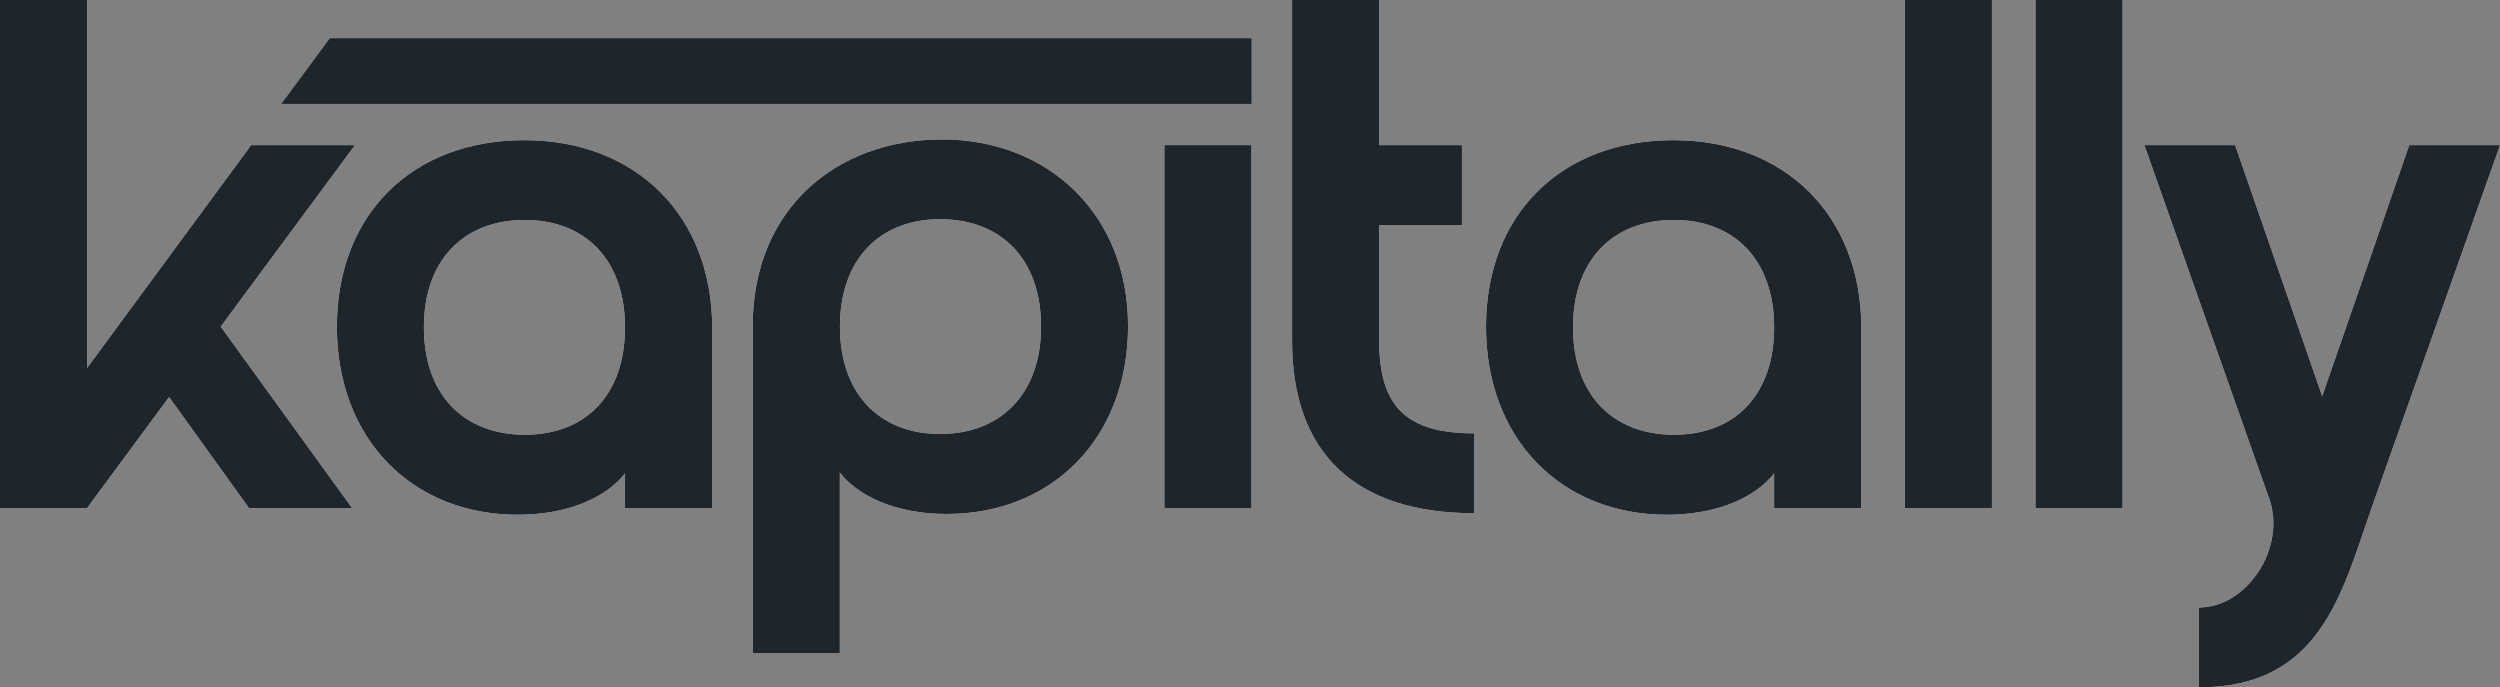
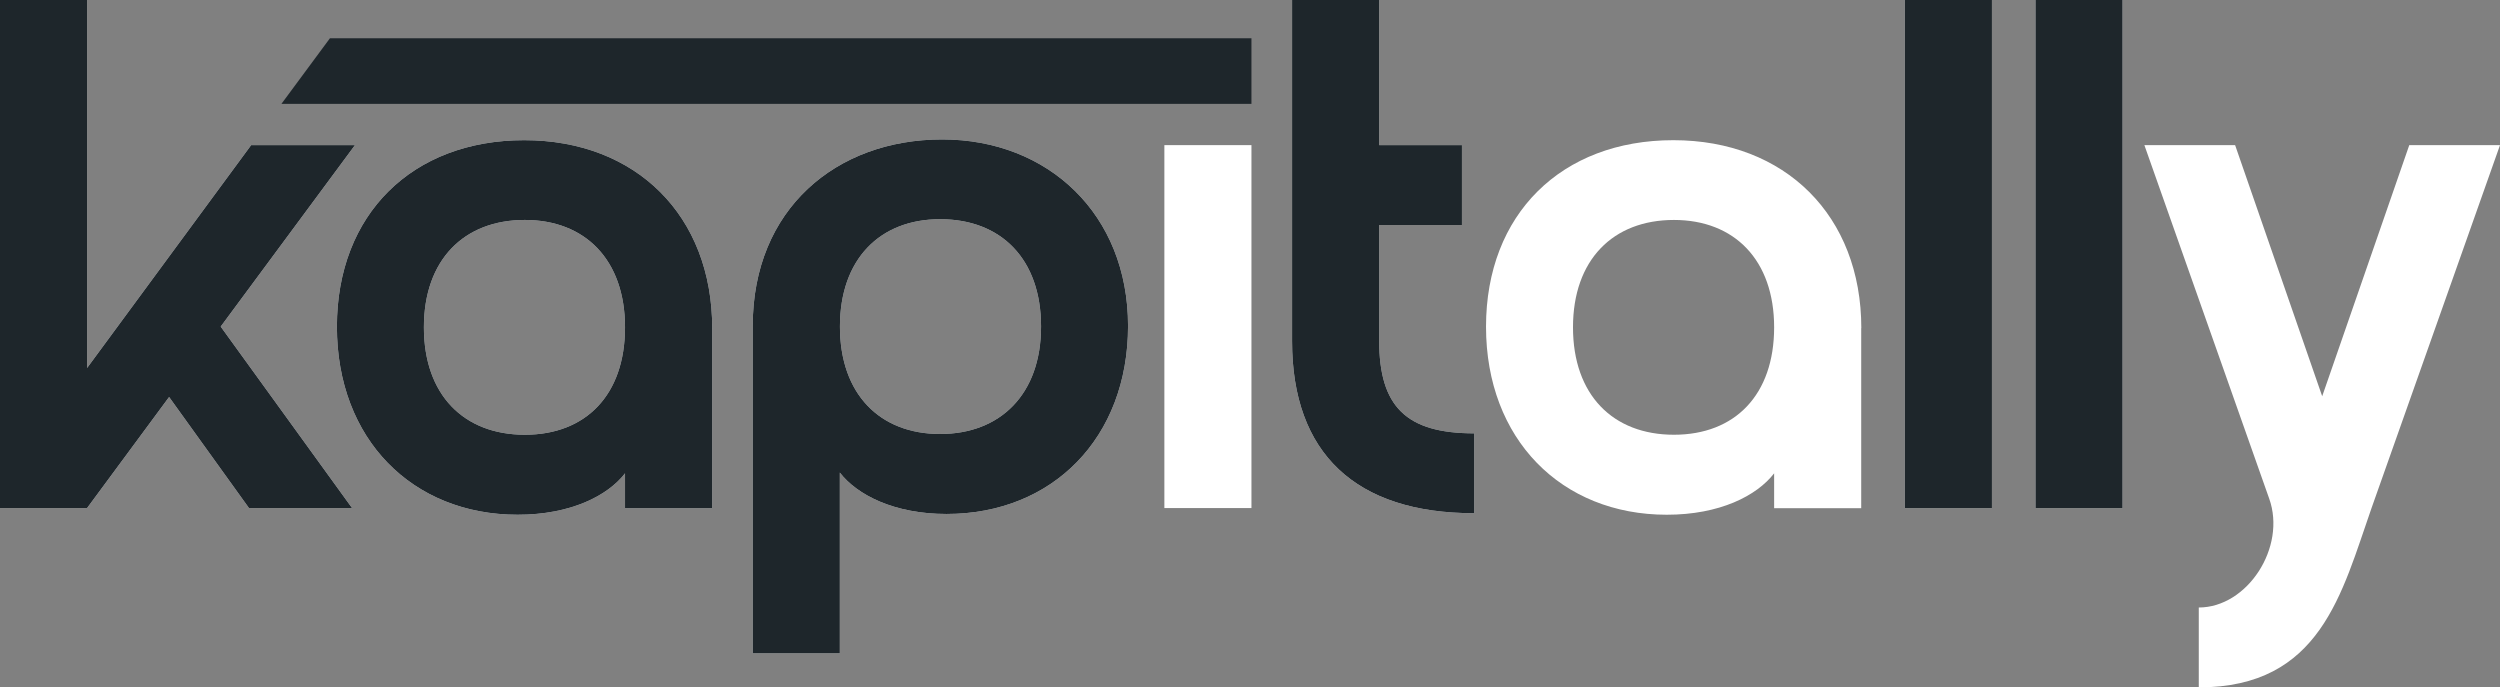
<svg xmlns="http://www.w3.org/2000/svg" id="Layer_2" viewBox="0 0 232.55 63.94">
  <rect x="0" y="0" width="232.55" height="63.94" fill="#808080" stroke="none" />
  <defs>
    <style> .cls-1 { fill: #1e262b; } .cls-2 { fill: #fff; } </style>
  </defs>
  <g id="Layer_1-2" data-name="Layer_1">
    <g>
      <g>
        <g>
          <path class="cls-2" d="M0,0h8.1v34.23l15.26-20.73h9.66l-12.49,16.88,12.22,16.88h-9.59l-7.43-10.33-7.63,10.33H0V0Z" />
          <path class="cls-2" d="M66.24,30.52v16.75h-8.1v-3.24c-1.62,2.09-5.06,3.85-9.99,3.85-9.79,0-16.81-7.02-16.81-17.49s7.02-17.35,17.42-17.35,17.49,7.02,17.49,17.49ZM48.82,20.46c-5.67,0-9.39,3.71-9.39,9.99s3.71,9.99,9.39,9.99,9.32-3.71,9.32-9.99-3.71-9.99-9.32-9.99Z" />
          <path class="cls-2" d="M70.02,60.77v-30.45c0-10.87,7.77-17.35,17.62-17.35s17.29,6.95,17.29,17.35-7.02,17.49-16.88,17.49c-4.86,0-8.31-1.76-9.93-3.85v16.81h-8.1ZM87.45,20.39c-5.6,0-9.32,3.71-9.32,9.99s3.71,9.99,9.32,9.99,9.39-3.71,9.39-9.99-3.71-9.99-9.39-9.99Z" />
          <path class="cls-2" d="M108.31,13.5h8.1v33.76h-8.1V13.5Z" />
          <path class="cls-2" d="M137.14,47.74c-11.07,0-16.95-5.6-16.95-16V0h8.1v13.5h7.7v7.43h-7.7v10.74c0,6.14,2.5,8.64,8.84,8.64v7.43Z" />
          <path class="cls-2" d="M173.13,30.52v16.75h-8.1v-3.24c-1.62,2.09-5.06,3.85-9.99,3.85-9.79,0-16.81-7.02-16.81-17.49s7.02-17.35,17.42-17.35,17.49,7.02,17.49,17.49ZM155.71,20.46c-5.67,0-9.39,3.71-9.39,9.99s3.71,9.99,9.39,9.99,9.32-3.71,9.32-9.99-3.71-9.99-9.32-9.99Z" />
          <path class="cls-2" d="M177.19,0h8.1v47.27h-8.1V0Z" />
          <path class="cls-2" d="M189.34,0h8.1v47.27h-8.1V0Z" />
          <path class="cls-2" d="M199.47,13.5h8.44l8.1,23.36,8.1-23.36h8.44l-11.95,33.76c-2.77,7.9-4.73,16.68-16.07,16.68v-7.43c4.52,0,8.17-5.6,6.55-10.13l-11.61-32.88Z" />
        </g>
        <g>
          <path class="cls-1" d="M0,0h8.1v34.23l15.26-20.73h9.66l-12.49,16.88,12.22,16.88h-9.59l-7.43-10.33-7.63,10.33H0V0Z" />
          <path class="cls-1" d="M66.24,30.52v16.75h-8.1v-3.24c-1.62,2.09-5.06,3.85-9.99,3.85-9.79,0-16.81-7.02-16.81-17.49s7.02-17.35,17.42-17.35,17.49,7.02,17.49,17.49ZM48.82,20.46c-5.67,0-9.39,3.71-9.39,9.99s3.71,9.99,9.39,9.99,9.32-3.71,9.32-9.99-3.71-9.99-9.32-9.99Z" />
          <path class="cls-1" d="M70.02,60.77v-30.45c0-10.87,7.77-17.35,17.62-17.35s17.29,6.95,17.29,17.35-7.02,17.49-16.88,17.49c-4.86,0-8.31-1.76-9.93-3.85v16.81h-8.1ZM87.45,20.39c-5.6,0-9.32,3.71-9.32,9.99s3.71,9.99,9.32,9.99,9.39-3.71,9.39-9.99-3.71-9.99-9.39-9.99Z" />
-           <path class="cls-1" d="M108.31,13.5h8.1v33.76h-8.1V13.5Z" />
          <path class="cls-1" d="M137.14,47.74c-11.07,0-16.95-5.6-16.95-16V0h8.1v13.5h7.7v7.43h-7.7v10.74c0,6.14,2.5,8.64,8.84,8.64v7.43Z" />
-           <path class="cls-1" d="M173.13,30.52v16.75h-8.1v-3.24c-1.62,2.09-5.06,3.85-9.99,3.85-9.79,0-16.81-7.02-16.81-17.49s7.02-17.35,17.42-17.35,17.49,7.02,17.49,17.49ZM155.71,20.46c-5.67,0-9.39,3.71-9.39,9.99s3.71,9.99,9.39,9.99,9.32-3.71,9.32-9.99-3.71-9.99-9.32-9.99Z" />
          <path class="cls-1" d="M177.19,0h8.1v47.27h-8.1V0Z" />
          <path class="cls-1" d="M189.34,0h8.1v47.27h-8.1V0Z" />
-           <path class="cls-1" d="M199.47,13.5h8.44l8.1,23.36,8.1-23.36h8.44l-11.95,33.76c-2.77,7.9-4.73,16.68-16.07,16.68v-7.43c4.52,0,8.17-5.6,6.55-10.13l-11.61-32.88Z" />
        </g>
      </g>
      <polygon class="cls-1" points="116.41 9.66 26.18 9.66 30.69 3.56 116.41 3.56 116.41 9.66" />
    </g>
  </g>
</svg>